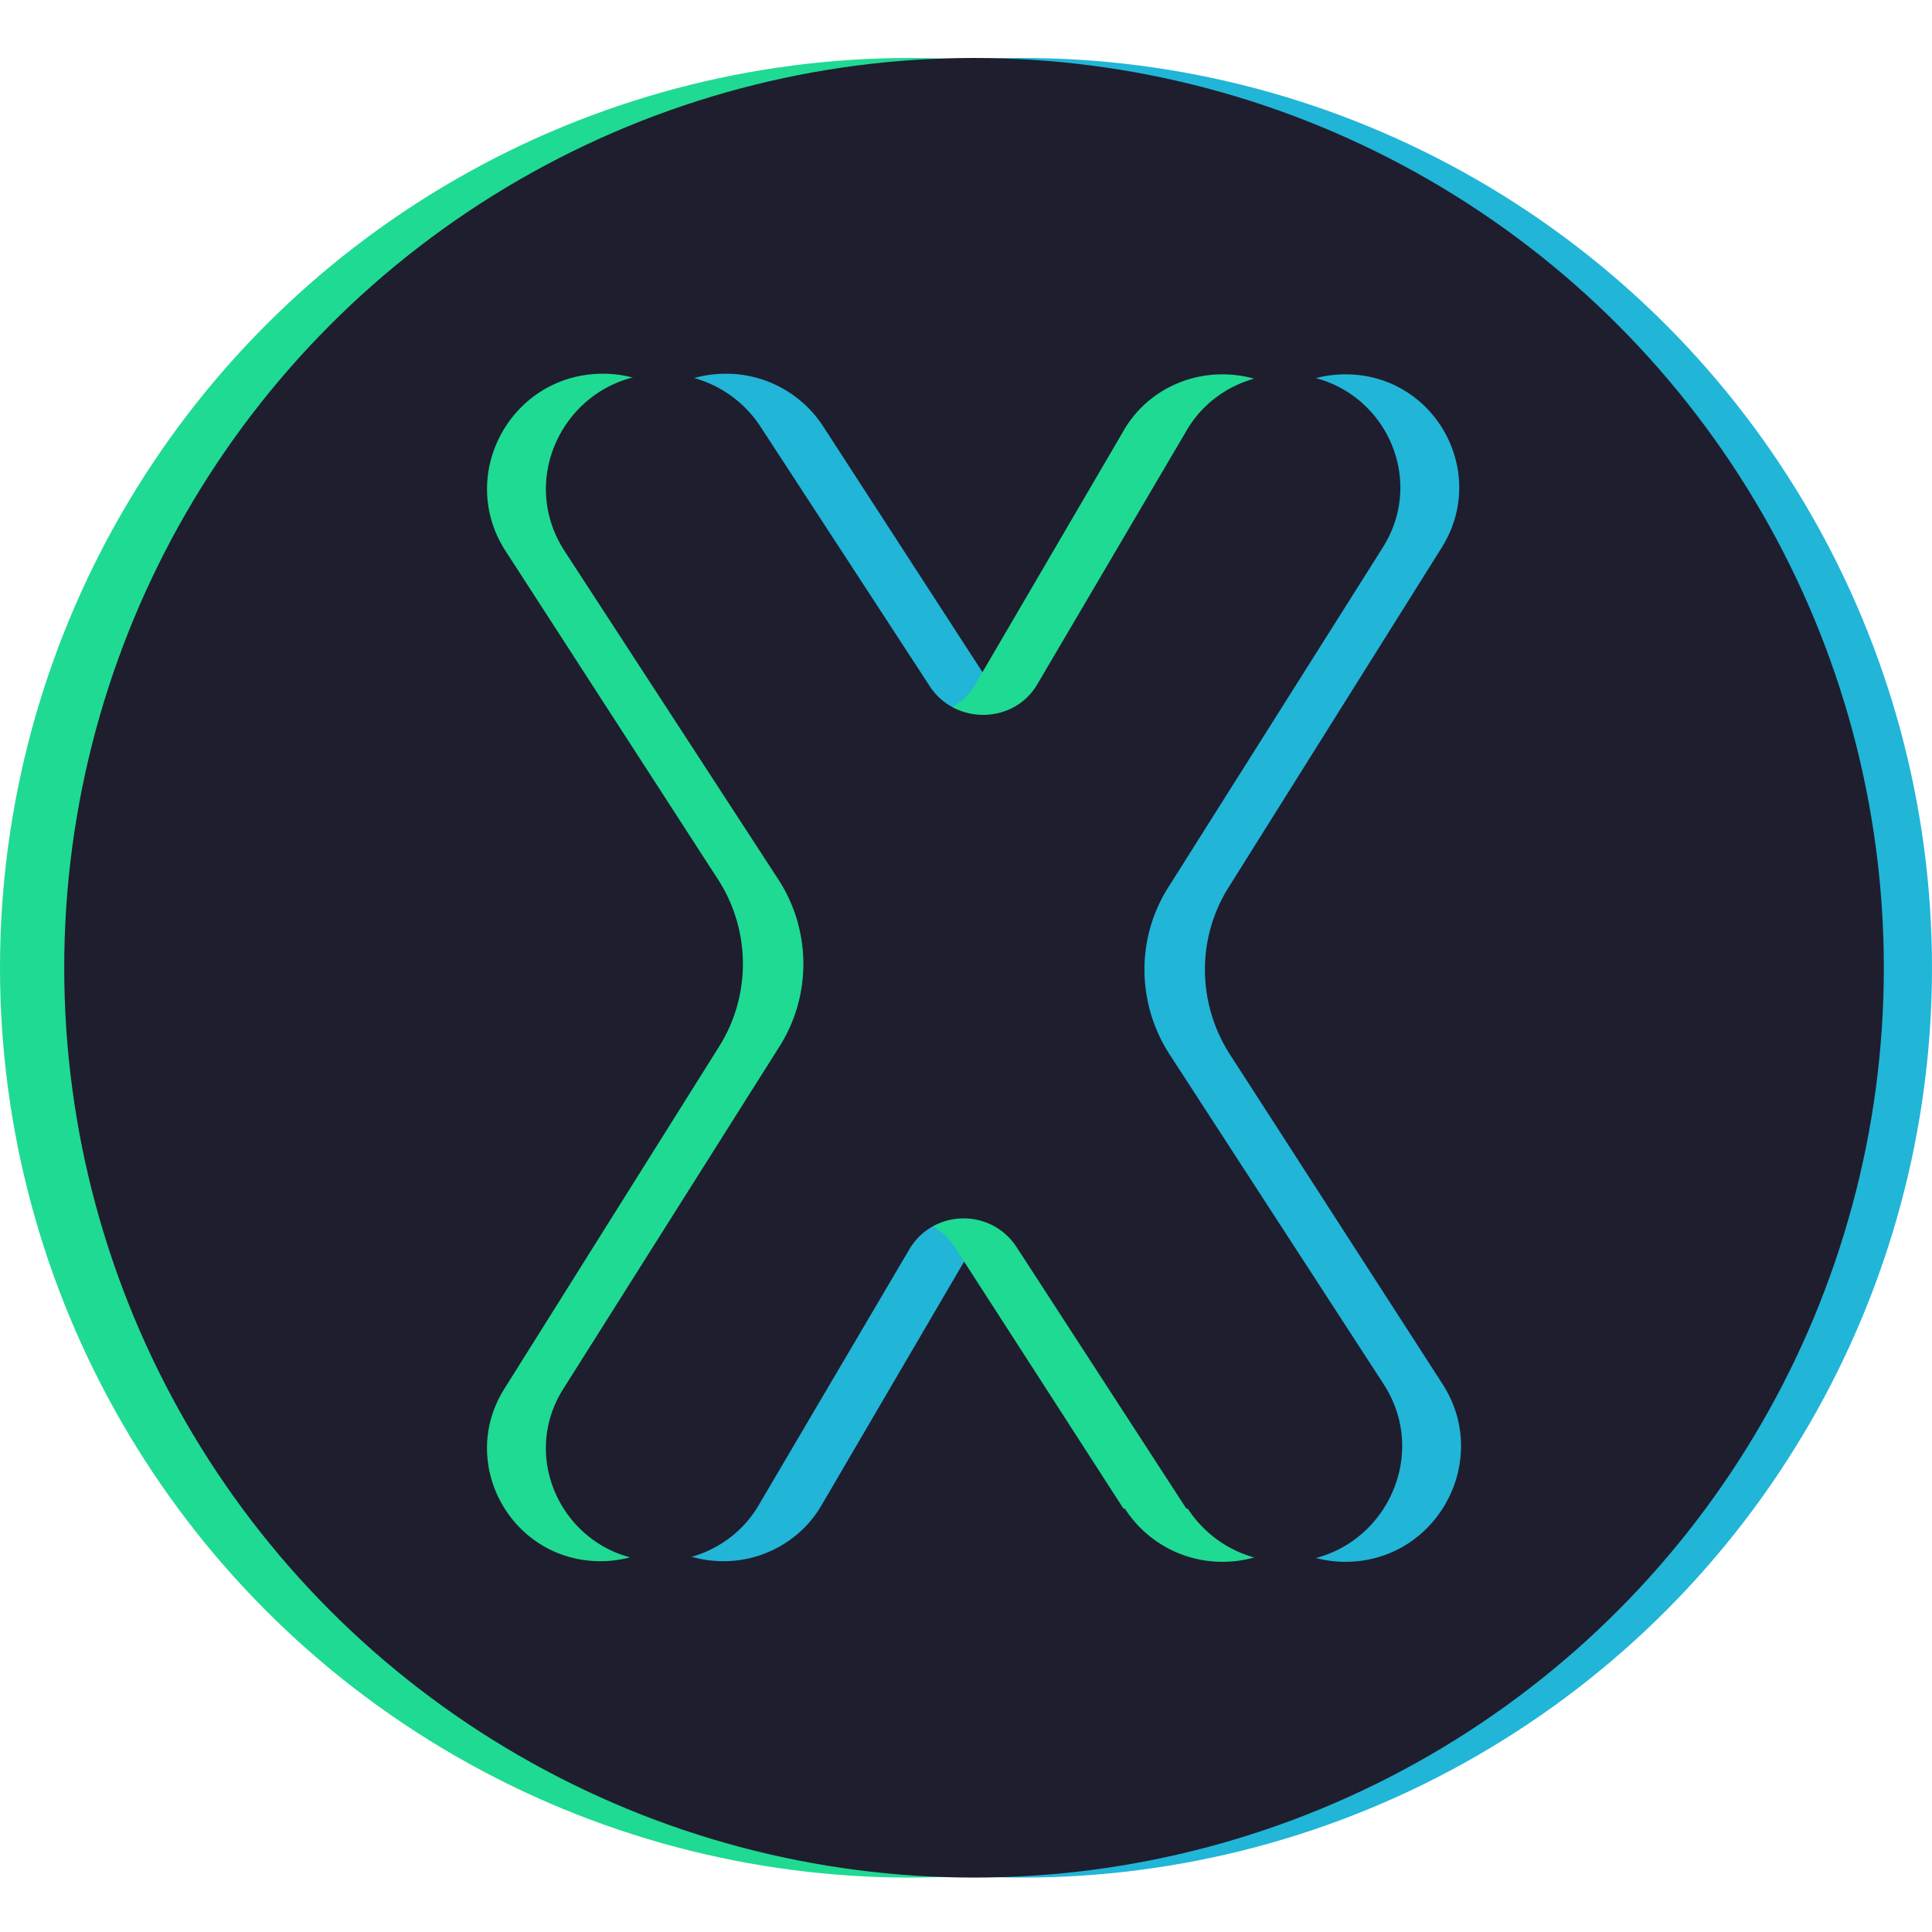
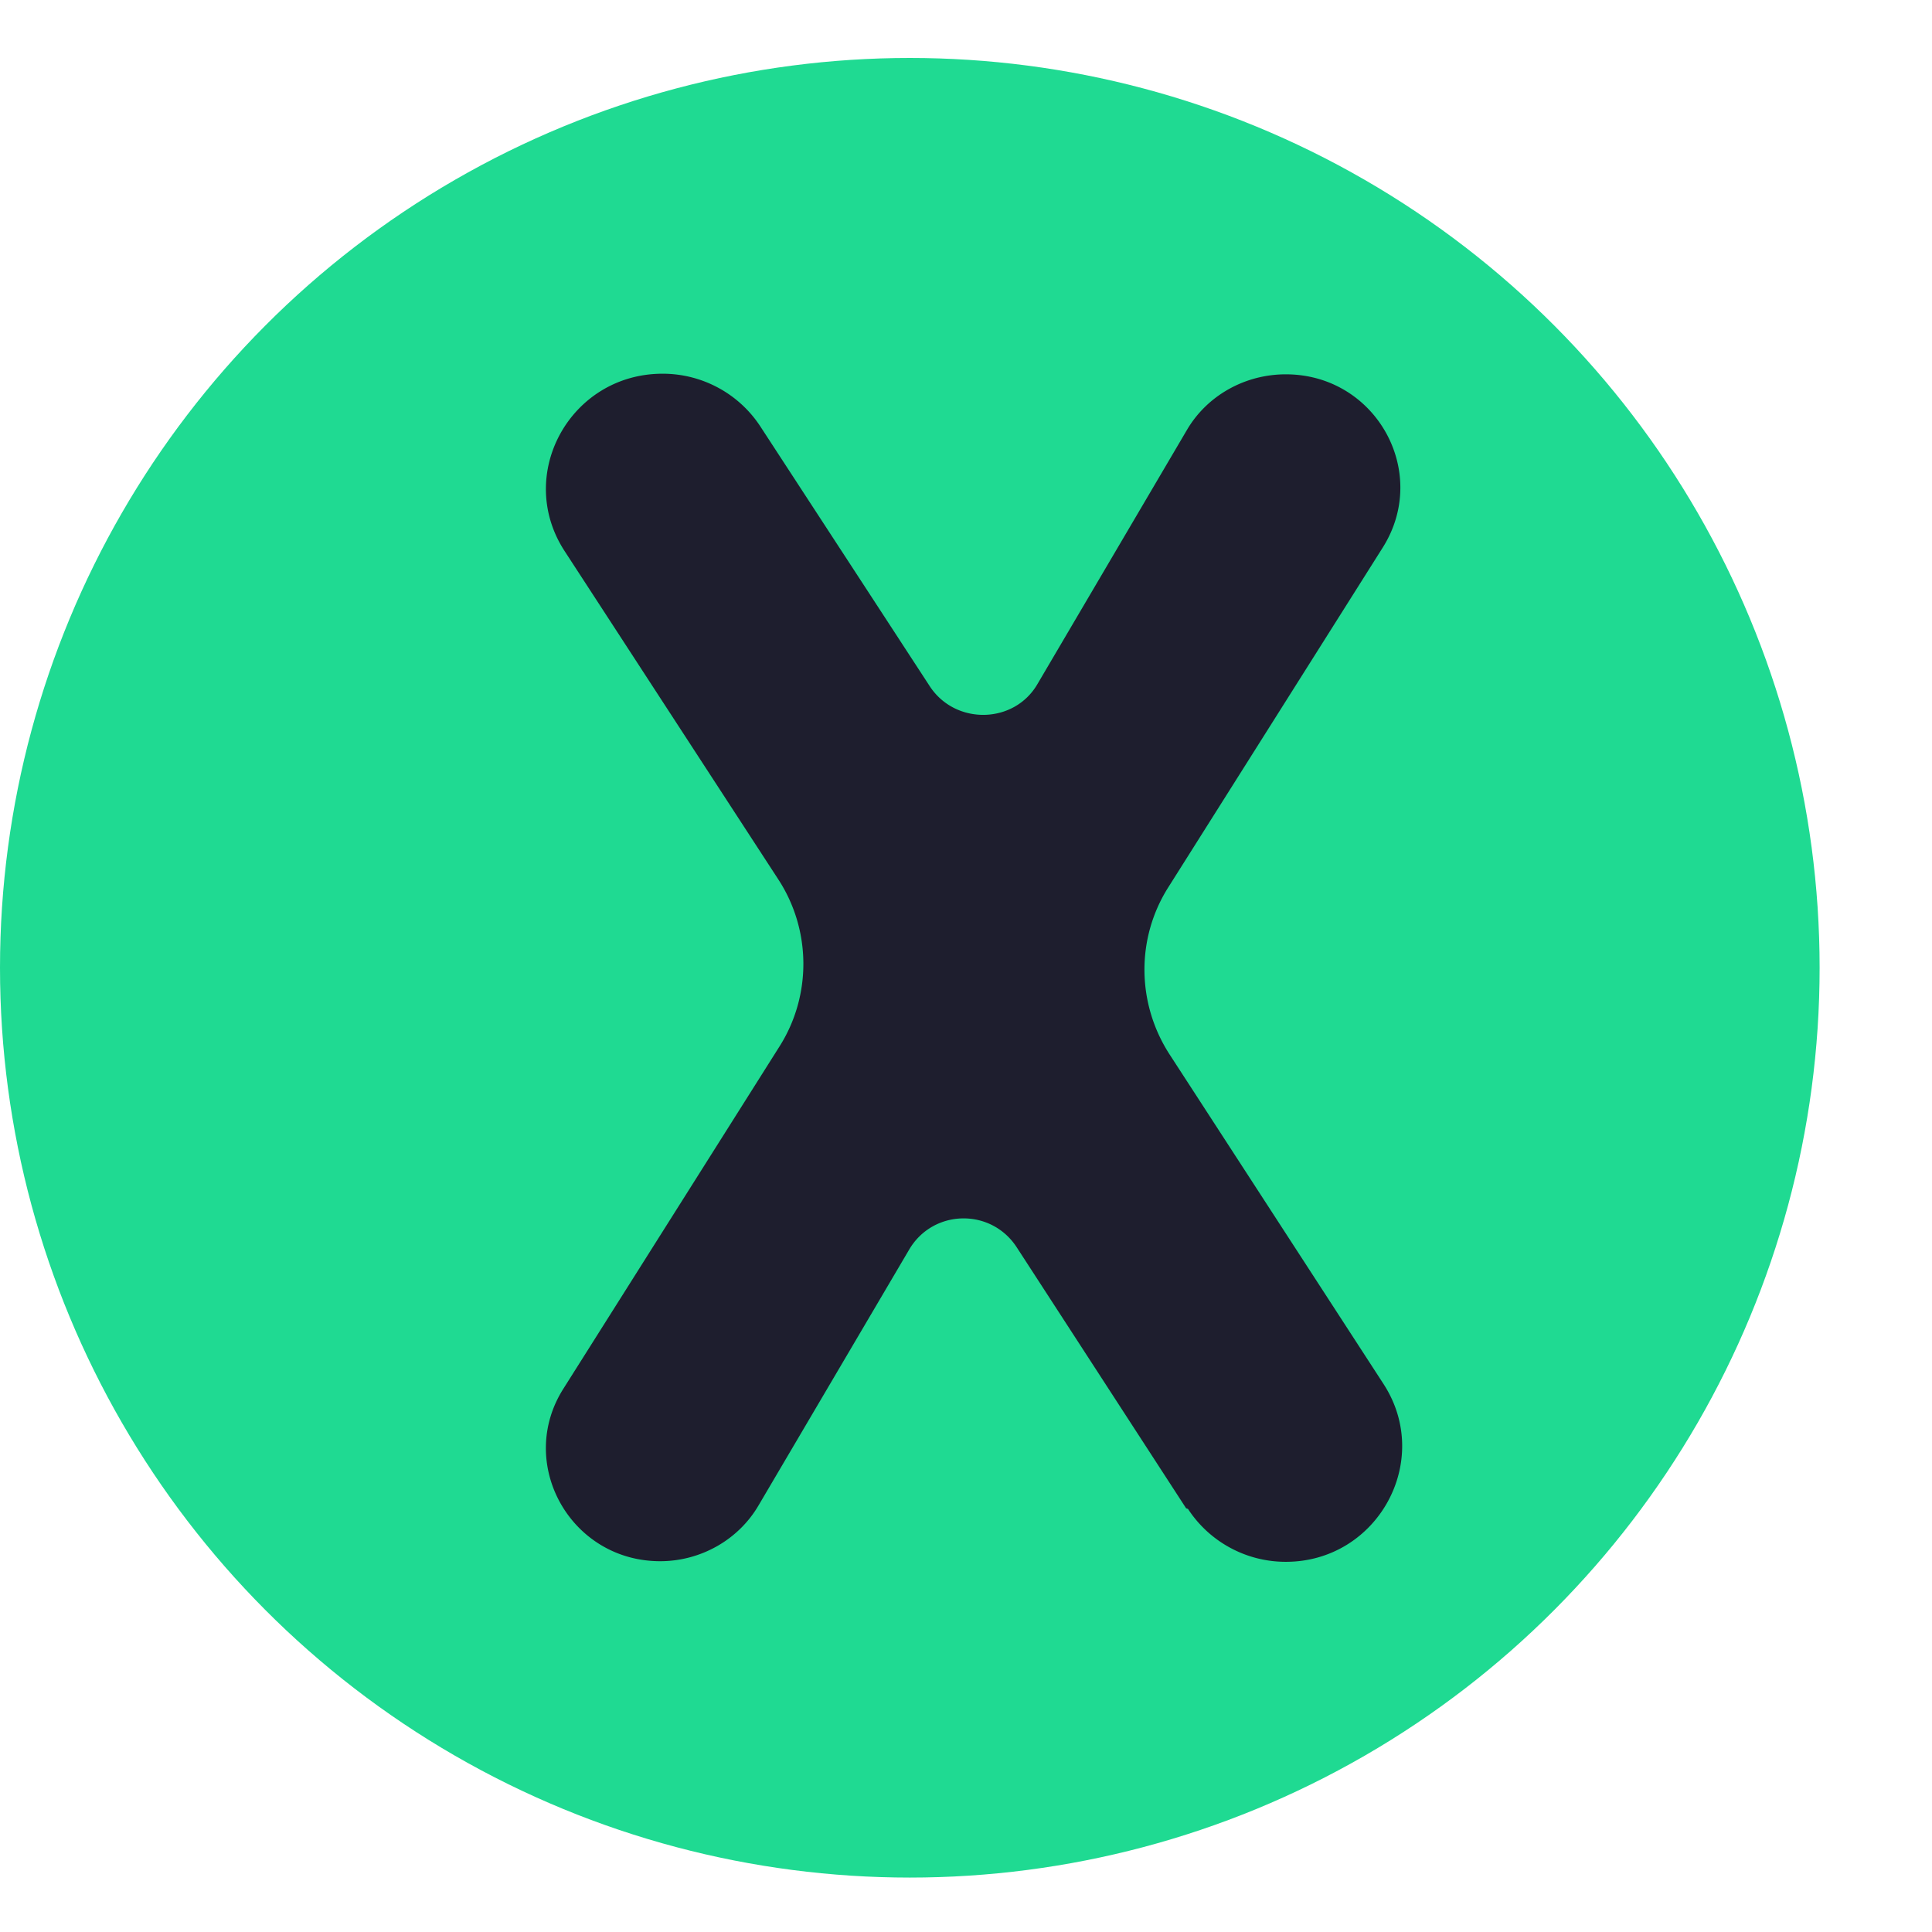
<svg xmlns="http://www.w3.org/2000/svg" fill="none" height="400" width="400">
-   <circle fill="#21B5D8" r="188.366" cy="200.366" cx="211.634" />
  <circle fill="#1FDA92" r="188.366" cy="200.366" cx="188.366" />
-   <circle fill="#1E1E2E" r="188.366" cy="200.366" cx="201.662" />
-   <path d="m258.041 312.274-34.853-54.034c-5.285-8.186-17.238-7.935-22.145.504l-30.953 52.9c-4.152 7.179-11.953 11.587-20.258 11.587-18.496 0-29.694-20.278-19.88-35.77l44.416-70.785c6.669-10.58 6.543-24.182-.252-34.636l-43.912-67.888c-10.318-15.87 1.132-36.778 20.132-36.778a23.97 23.97 0 0 1 20.131 10.958l34.854 53.781c5.284 8.061 17.363 7.809 22.145-.504l30.701-52.522C262.319 81.909 270.12 77.5 278.55 77.5c18.496 0 29.695 20.152 20.006 35.77l-44.164 70.407c-6.669 10.58-6.543 24.057.252 34.637l44.038 68.265c10.192 15.87-1.258 36.778-20.132 36.778a23.974 23.974 0 0 1-20.132-10.957l-.377-.126z" fill="#21B5D8" />
-   <path d="m232.556 312.274-34.853-54.034c-5.285-8.186-17.238-7.935-22.145.504l-30.953 52.9c-4.152 7.179-11.953 11.587-20.257 11.587-18.497 0-29.695-20.278-19.881-35.77l44.416-70.785c6.669-10.58 6.543-24.182-.251-34.636l-43.913-67.888c-10.318-15.87 1.132-36.778 20.132-36.778a23.974 23.974 0 0 1 20.132 10.958l34.853 53.781c5.285 8.061 17.364 7.809 22.145-.504l30.701-52.522c4.152-7.179 11.953-11.587 20.384-11.587 18.496 0 29.694 20.152 20.006 35.77l-44.165 70.407c-6.668 10.58-6.543 24.057.252 34.637l44.038 68.265c10.192 15.87-1.258 36.778-20.131 36.778a23.972 23.972 0 0 1-20.132-10.957l-.378-.126z" fill="#1FDA92" />
  <path d="m245.573 312.274-35.072-54.034c-5.318-8.186-17.347-7.935-22.285.504l-31.147 52.9c-4.178 7.179-12.029 11.587-20.385 11.587-18.613 0-29.881-20.278-20.005-35.77l44.695-70.785c6.71-10.58 6.584-24.182-.253-34.636l-44.189-67.888c-10.383-15.87 1.139-36.778 20.258-36.778 8.23 0 15.827 4.156 20.259 10.958l35.072 53.781c5.318 8.061 17.473 7.809 22.284-.504L245.7 89.087c4.178-7.179 12.028-11.587 20.511-11.587 18.613 0 29.882 20.152 20.132 35.77l-44.442 70.407c-6.71 10.58-6.584 24.057.253 34.637l44.316 68.265c10.256 15.87-1.266 36.778-20.259 36.778a24.16 24.16 0 0 1-20.258-10.957l-.38-.126z" fill="#1E1E2E" />
</svg>